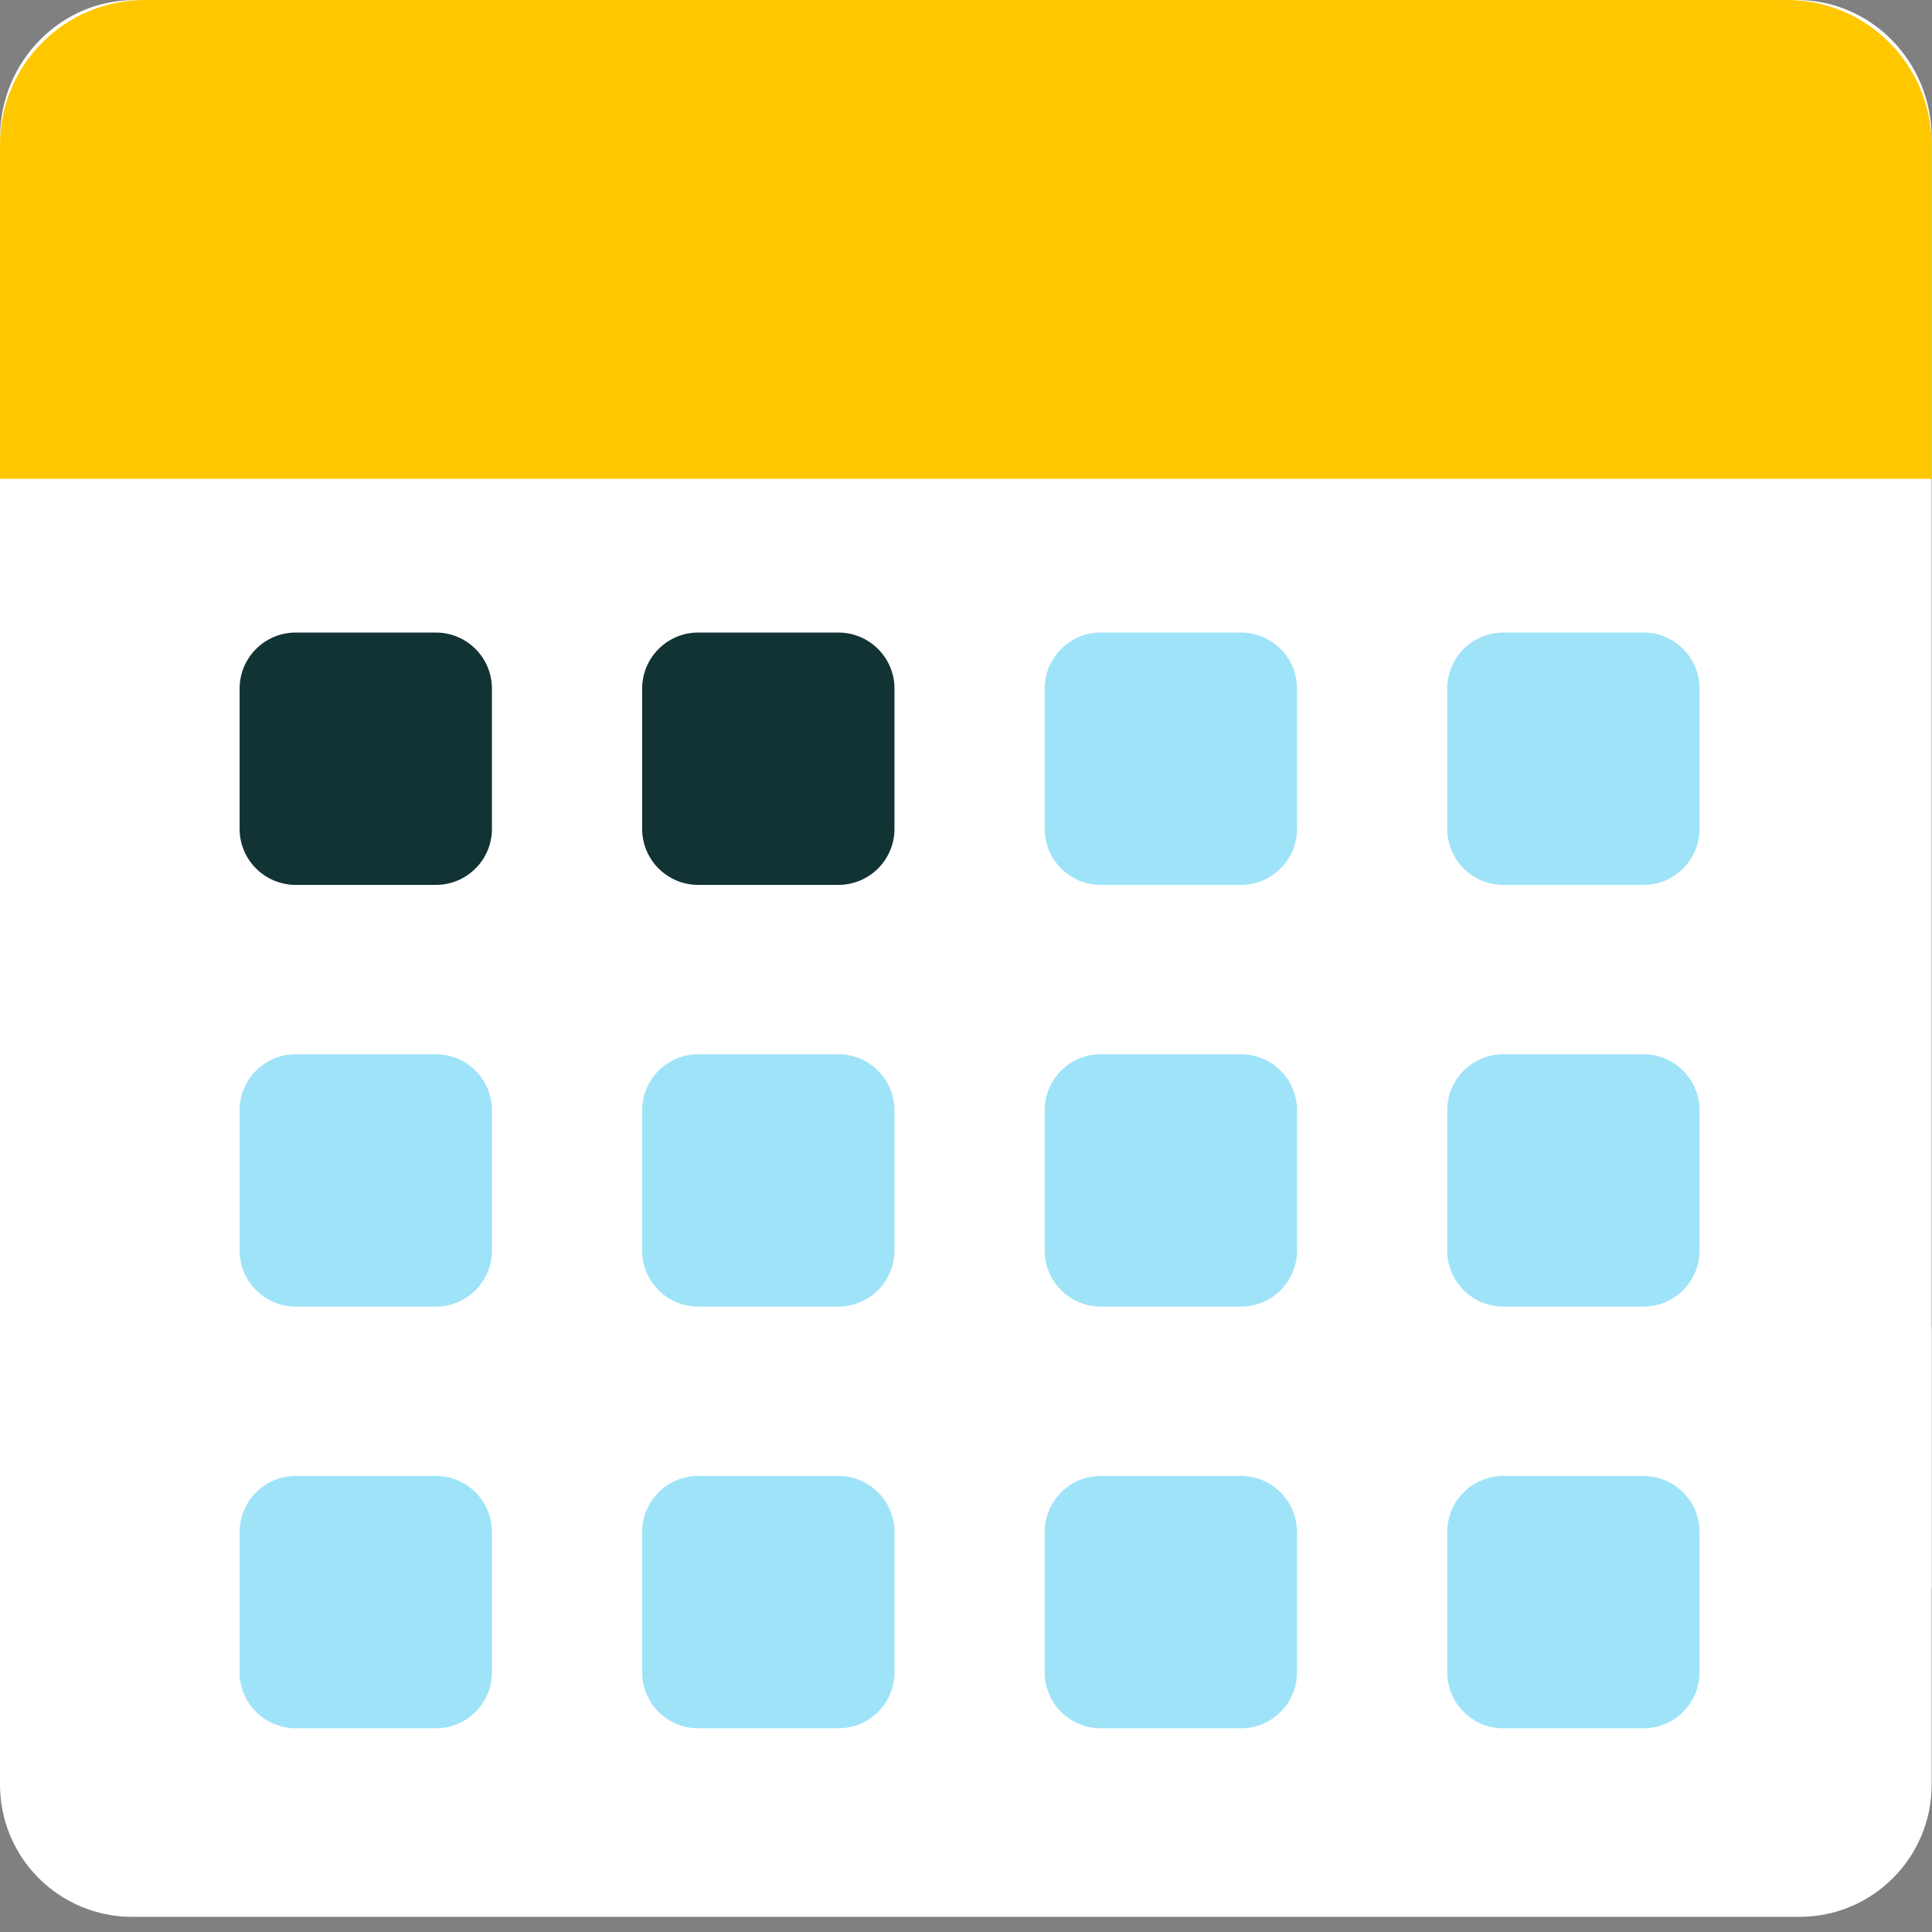
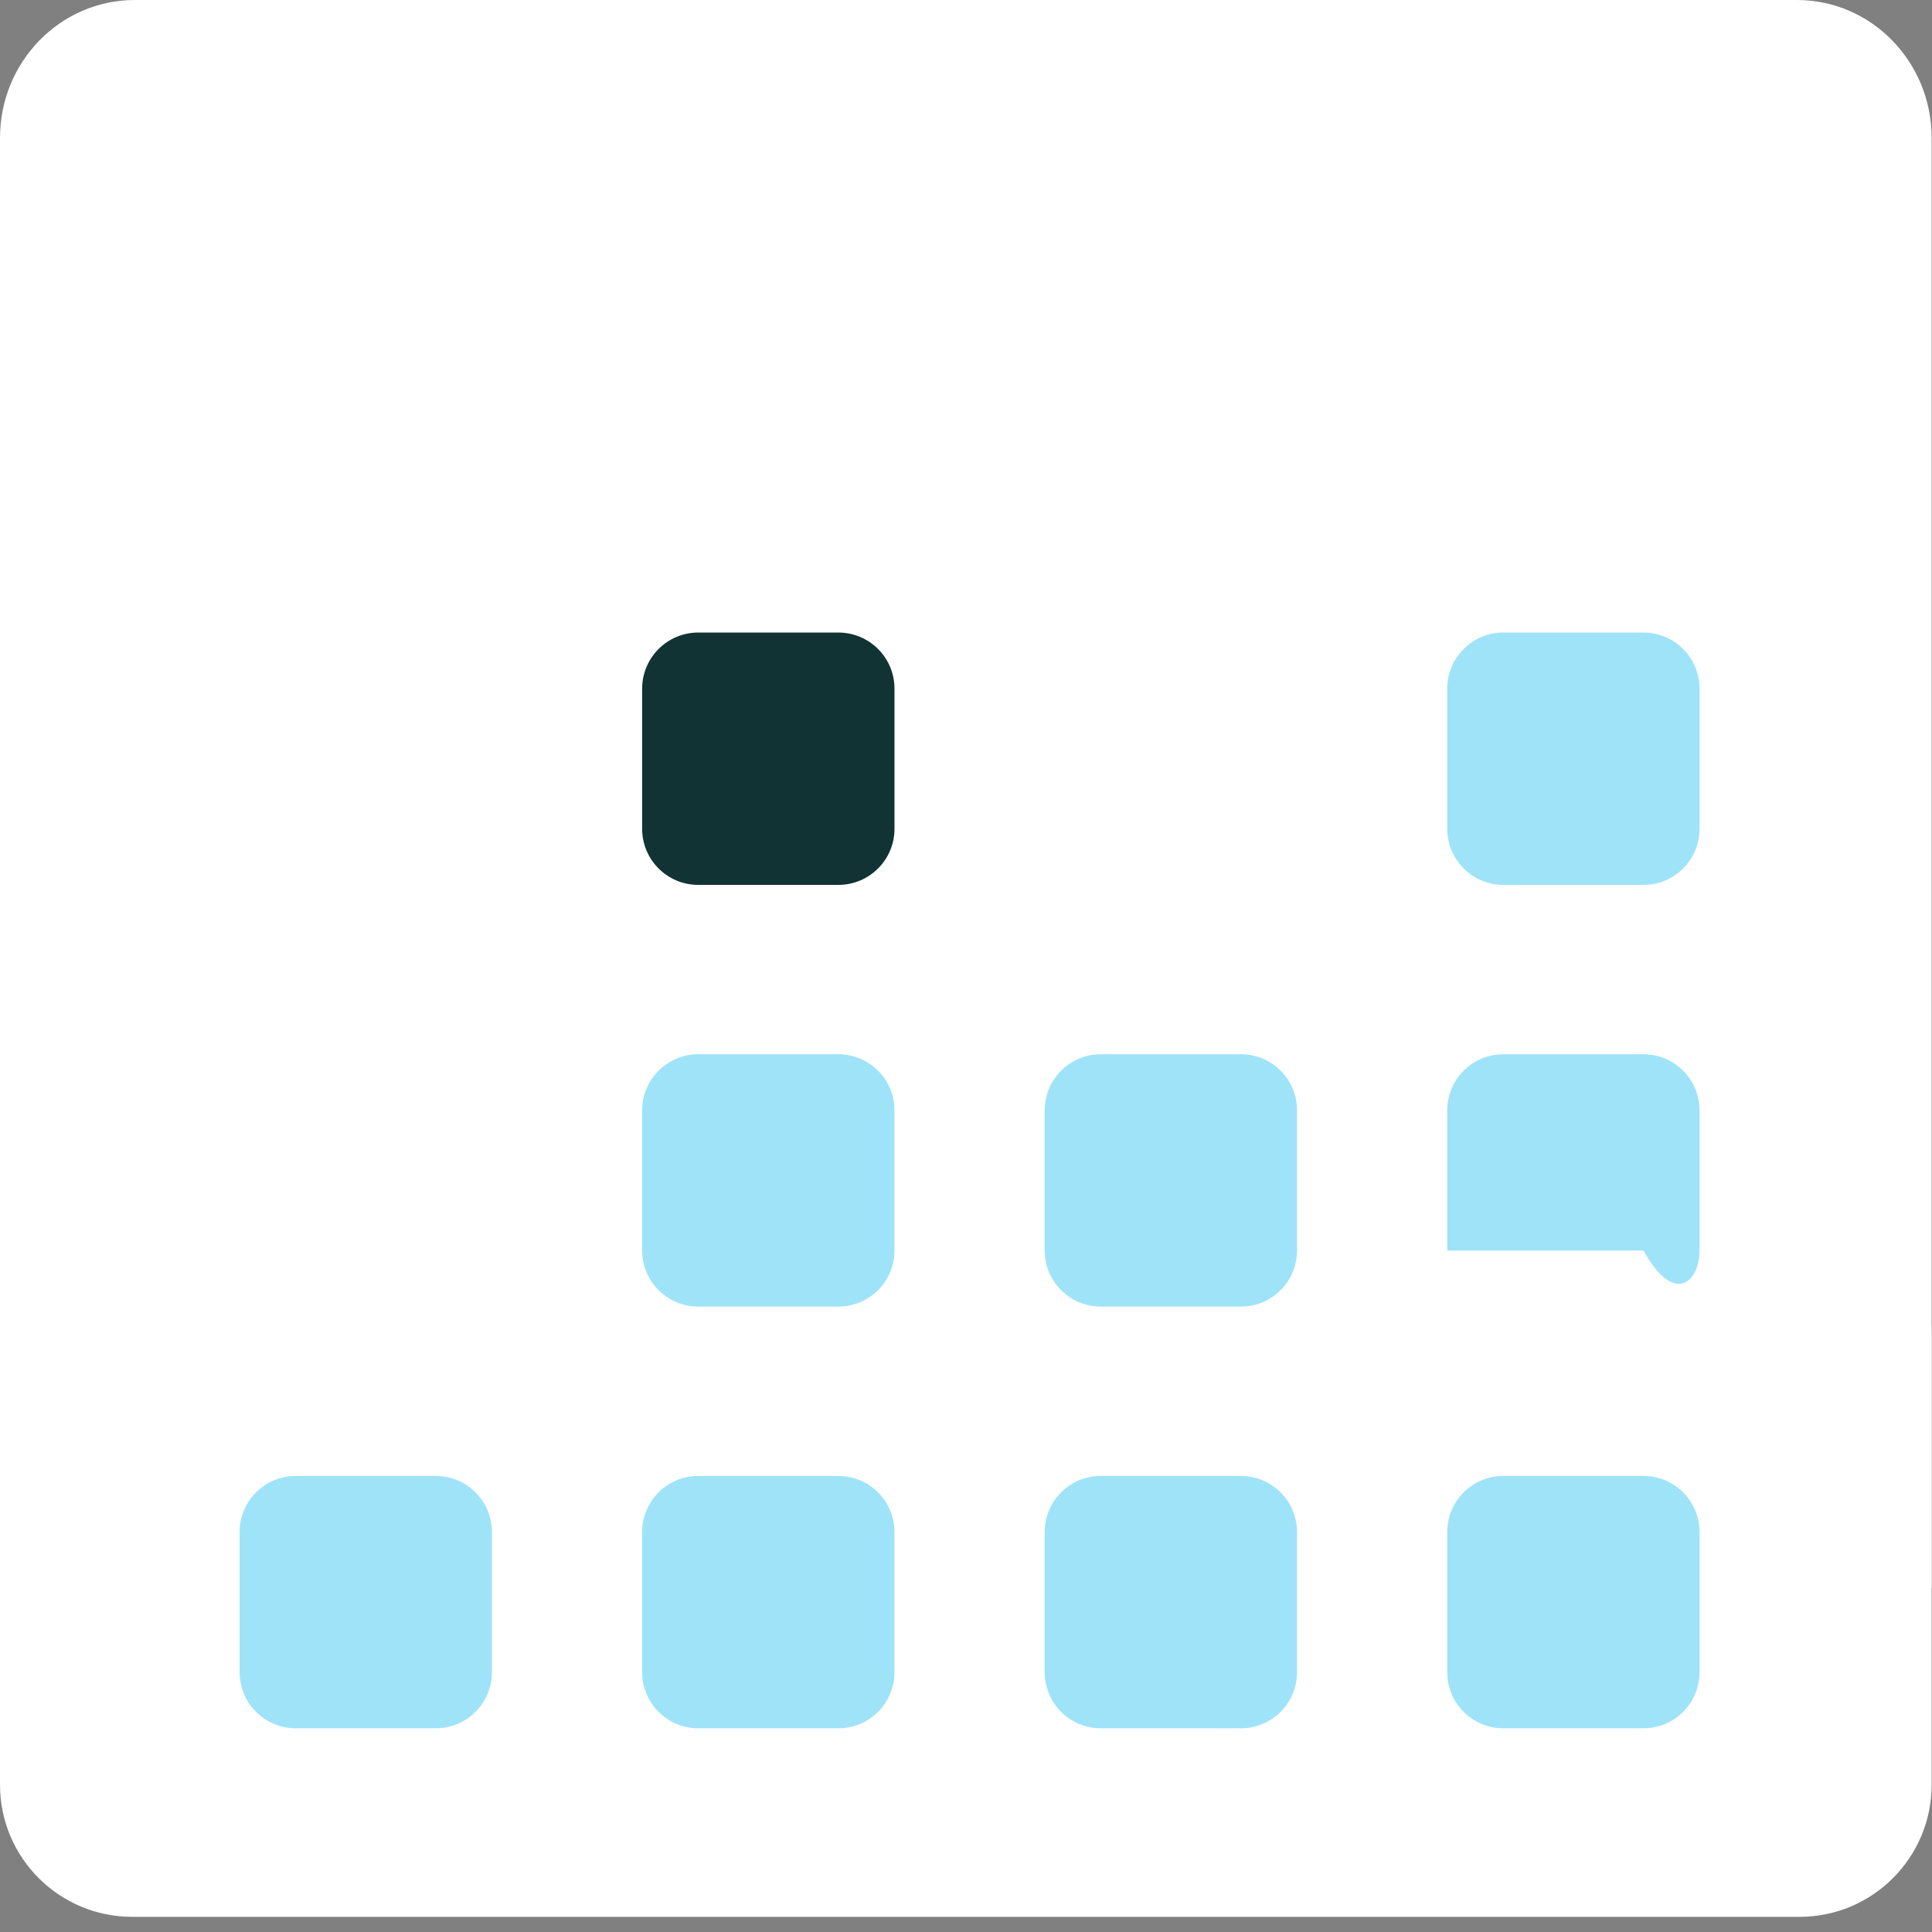
<svg xmlns="http://www.w3.org/2000/svg" width="59" height="59" viewBox="0 0 59 59" fill="none">
  <rect x="0" y="0" width="59" height="59" fill="#808080" stroke="none" />
  <path d="M58.989 4.212V48.478C58.249 49.964 56.988 52.077 54.919 54.151C53.007 56.066 51.087 57.262 49.687 57.991H4.117C1.844 57.991 0 56.104 0 53.782V4.212C0 1.885 1.844 0 4.117 0H54.873C57.145 0 58.989 1.885 58.989 4.209V4.212Z" fill="white" />
  <path d="M54.954 36.737H4.036C1.807 36.737 0 38.544 0 40.773V54.501C0 56.73 1.807 58.537 4.036 58.537H54.954C57.183 58.537 58.989 56.73 58.989 54.501V40.773C58.989 38.544 57.183 36.737 54.954 36.737Z" fill="white" />
-   <path d="M4.418 0H54.569C57.007 0 58.987 1.98 58.987 4.418V14.623H0V4.418C0 1.98 1.98 0 4.418 0Z" fill="#FFC700" />
-   <path d="M13.311 19.317H9.03C8.084 19.317 7.317 20.084 7.317 21.03V25.311C7.317 26.257 8.084 27.023 9.03 27.023H13.311C14.257 27.023 15.023 26.257 15.023 25.311V21.03C15.023 20.084 14.257 19.317 13.311 19.317Z" fill="#123333" />
  <path d="M25.603 19.317H21.322C20.377 19.317 19.61 20.084 19.61 21.03V25.311C19.61 26.257 20.377 27.023 21.322 27.023H25.603C26.549 27.023 27.316 26.257 27.316 25.311V21.03C27.316 20.084 26.549 19.317 25.603 19.317Z" fill="#123333" />
-   <path d="M37.896 19.317H33.615C32.669 19.317 31.903 20.084 31.903 21.03V25.311C31.903 26.257 32.669 27.023 33.615 27.023H37.896C38.842 27.023 39.609 26.257 39.609 25.311V21.03C39.609 20.084 38.842 19.317 37.896 19.317Z" fill="#9FE3F9" />
  <path d="M50.189 19.317H45.908C44.962 19.317 44.196 20.084 44.196 21.03V25.311C44.196 26.257 44.962 27.023 45.908 27.023H50.189C51.135 27.023 51.901 26.257 51.901 25.311V21.03C51.901 20.084 51.135 19.317 50.189 19.317Z" fill="#9FE3F9" />
-   <path d="M13.311 32.195H9.03C8.084 32.195 7.317 32.962 7.317 33.908V38.189C7.317 39.135 8.084 39.901 9.03 39.901H13.311C14.257 39.901 15.023 39.135 15.023 38.189V33.908C15.023 32.962 14.257 32.195 13.311 32.195Z" fill="#9FE3F9" />
  <path d="M25.603 32.195H21.322C20.377 32.195 19.61 32.962 19.61 33.908V38.189C19.61 39.135 20.377 39.901 21.322 39.901H25.603C26.549 39.901 27.316 39.135 27.316 38.189V33.908C27.316 32.962 26.549 32.195 25.603 32.195Z" fill="#9FE3F9" />
  <path d="M37.896 32.195H33.615C32.669 32.195 31.903 32.962 31.903 33.908V38.189C31.903 39.135 32.669 39.901 33.615 39.901H37.896C38.842 39.901 39.609 39.135 39.609 38.189V33.908C39.609 32.962 38.842 32.195 37.896 32.195Z" fill="#9FE3F9" />
-   <path d="M50.189 32.195H45.908C44.962 32.195 44.196 32.962 44.196 33.908V38.189C44.196 39.135 44.962 39.901 45.908 39.901H50.189C51.135 39.901 51.901 39.135 51.901 38.189V33.908C51.901 32.962 51.135 32.195 50.189 32.195Z" fill="#9FE3F9" />
+   <path d="M50.189 32.195H45.908C44.962 32.195 44.196 32.962 44.196 33.908V38.189H50.189C51.135 39.901 51.901 39.135 51.901 38.189V33.908C51.901 32.962 51.135 32.195 50.189 32.195Z" fill="#9FE3F9" />
  <path d="M13.311 45.073H9.03C8.084 45.073 7.317 45.84 7.317 46.786V51.067C7.317 52.012 8.084 52.779 9.03 52.779H13.311C14.257 52.779 15.023 52.012 15.023 51.067V46.786C15.023 45.84 14.257 45.073 13.311 45.073Z" fill="#9FE3F9" />
  <path d="M25.603 45.073H21.322C20.377 45.073 19.61 45.84 19.61 46.786V51.067C19.61 52.012 20.377 52.779 21.322 52.779H25.603C26.549 52.779 27.316 52.012 27.316 51.067V46.786C27.316 45.84 26.549 45.073 25.603 45.073Z" fill="#9FE3F9" />
  <path d="M37.896 45.073H33.615C32.669 45.073 31.903 45.84 31.903 46.786V51.067C31.903 52.012 32.669 52.779 33.615 52.779H37.896C38.842 52.779 39.609 52.012 39.609 51.067V46.786C39.609 45.84 38.842 45.073 37.896 45.073Z" fill="#9FE3F9" />
  <path d="M50.189 45.073H45.908C44.962 45.073 44.196 45.84 44.196 46.786V51.067C44.196 52.012 44.962 52.779 45.908 52.779H50.189C51.135 52.779 51.901 52.012 51.901 51.067V46.786C51.901 45.84 51.135 45.073 50.189 45.073Z" fill="#9FE3F9" />
</svg>